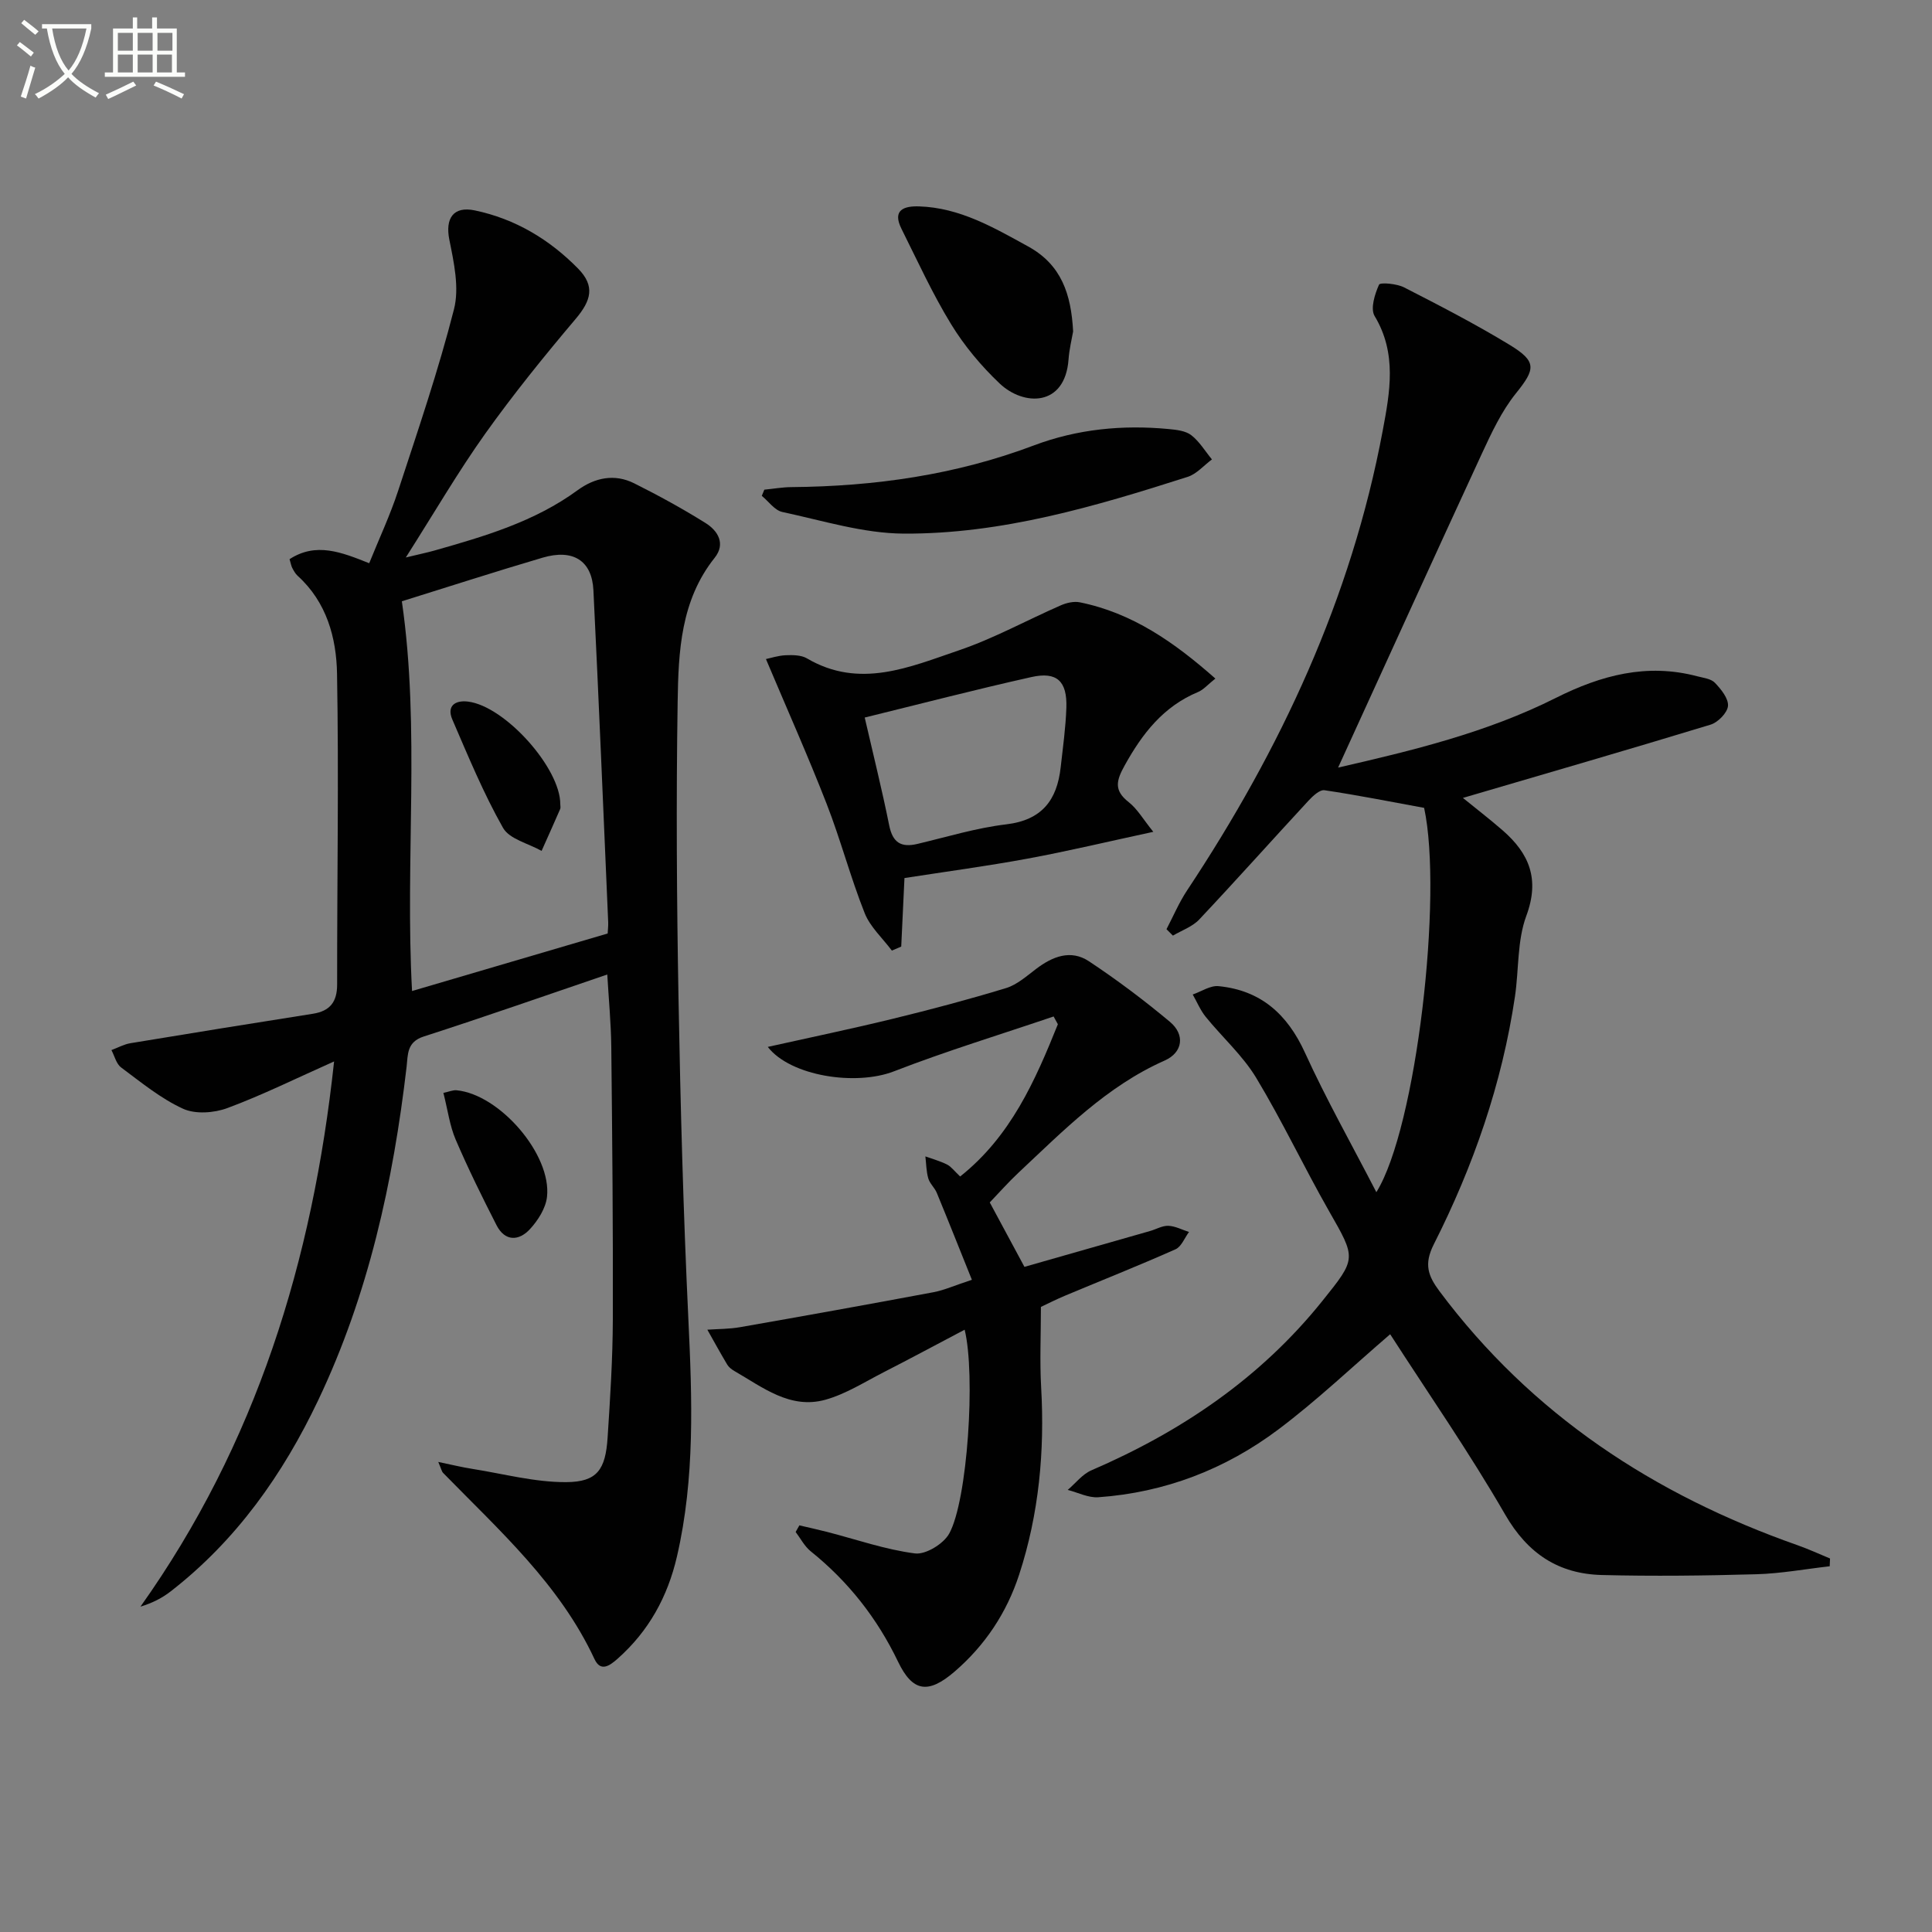
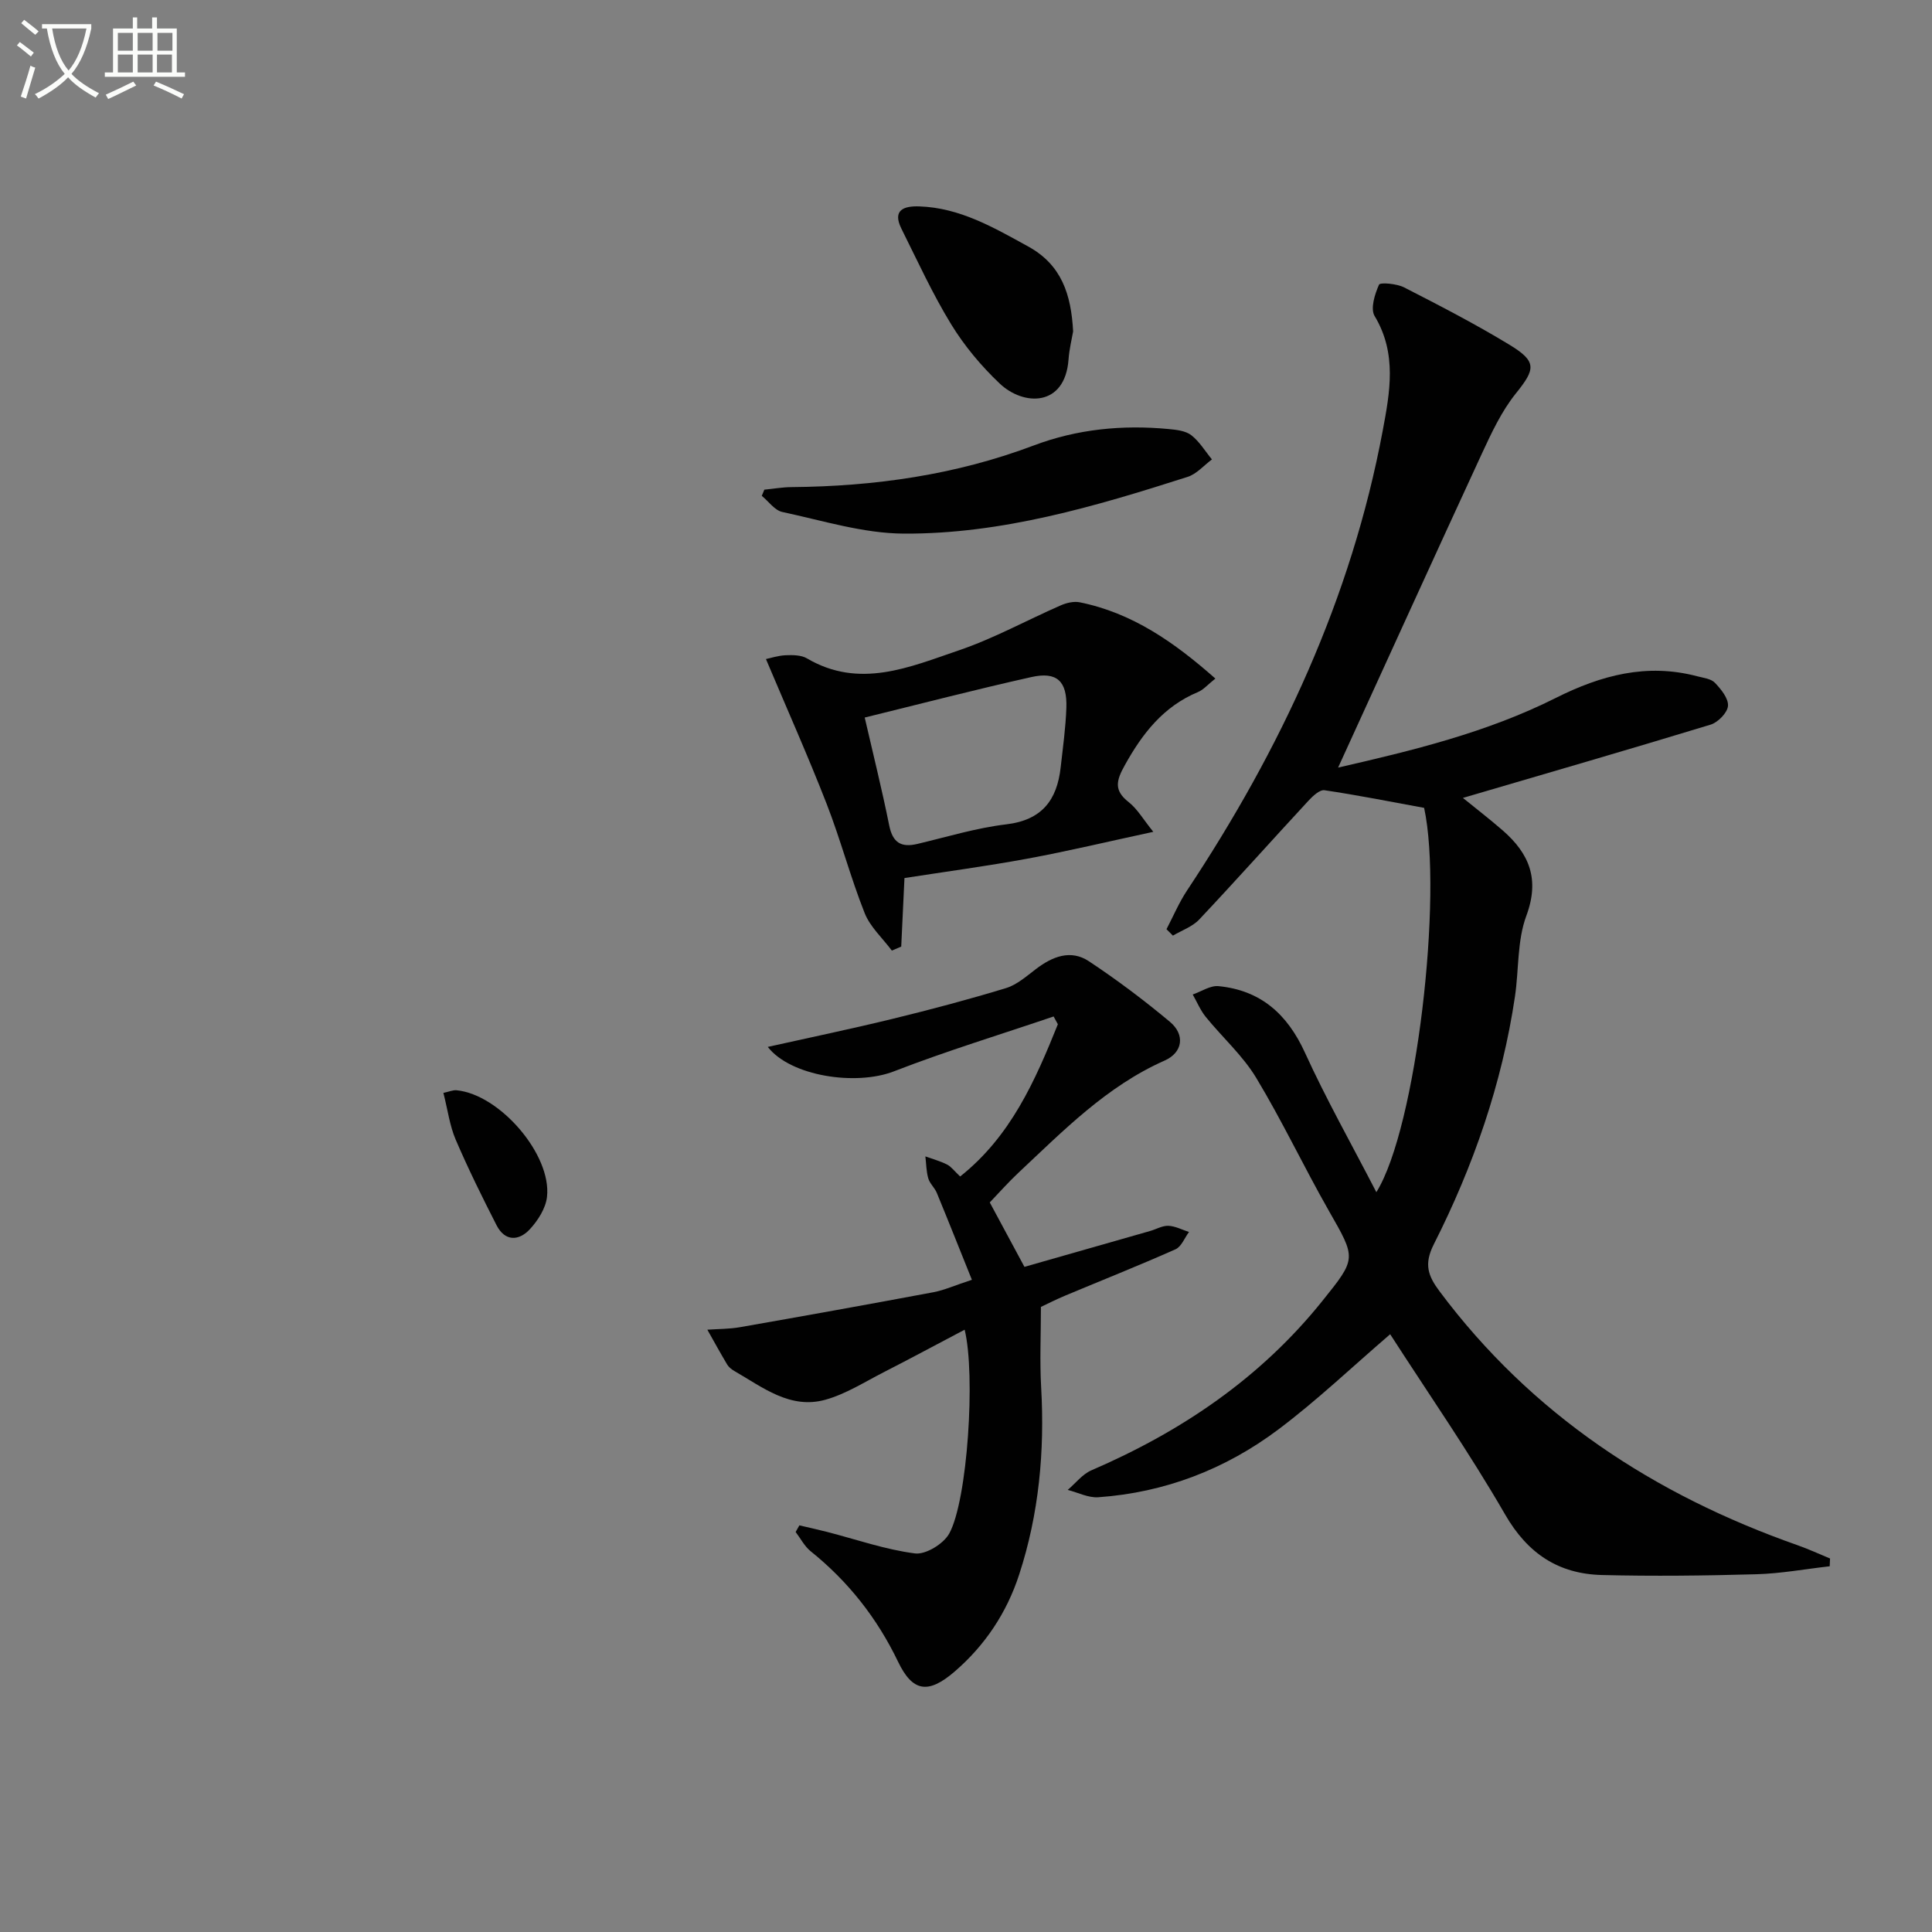
<svg xmlns="http://www.w3.org/2000/svg" enable-background="new 0 0 400 400" viewBox="0 0 400 400">
  <rect x="0" y="0" width="400" height="400" fill="#808080" stroke="none" />
  <path d="m6.4 11.7c-1-.8-1.9-1.6-2.9-2.3l.6-.7c.9.7 1.9 1.4 2.9 2.2zm-2.1 8.3c.7-2.1 1.4-4.2 2-6.4.2.1.6.3 1 .4-.7 2.3-1.3 4.4-1.9 6.4zm3-12.8c-1.1-.9-2.1-1.7-2.9-2.4l.6-.7c1 .8 2 1.5 3 2.4zm1.4-1.3v-.9h10.2v.9c-.9 4.2-2.3 7.3-4.1 9.4 1.3 1.4 3.2 2.7 5.7 4-.2.2-.4.5-.7.9-2.5-1.4-4.4-2.7-5.7-4.2-1.4 1.5-3.5 3-6.1 4.4 0 0 0 0-.1-.1-.3-.4-.5-.7-.7-.8 2.7-1.3 4.7-2.8 6.2-4.2-1.8-2.2-3-5.3-3.7-9.4zm9.2 0h-7.1c.6 3.8 1.7 6.7 3.4 8.7 1.7-2 2.9-4.8 3.7-8.7z" fill="#fbfcfa" />
  <path d="m31.6 3.6h.9v2.3h4.1v9.1h1.7v.9h-16.6v-.9h1.7v-9.1h4.1v-2.3h.9v2.3h3.1v-2.3zm-4 13.3.6.8c-1.9.9-3.8 1.9-5.8 2.8-.2-.3-.3-.6-.5-.9 2-.9 3.9-1.8 5.7-2.7zm-3.2-10.1v3.7h3.1v-3.7zm0 4.5v3.7h3.1v-3.7zm4.1-4.5v3.7h3.1v-3.7zm0 4.5v3.7h3.1v-3.7zm9.1 9.1c-2.1-1.1-4.1-2-5.8-2.7l.5-.8c2.2.9 4.1 1.8 5.8 2.6zm-1.9-13.6h-3.1v3.7h3.1zm-3.2 4.5v3.7h3.1v-3.7z" fill="#fbfcfa" />
  <g fill="#010101">
-     <path d="m125.73 201.76c-12.9 4.39-25.41 8.78-38.01 12.84-3.53 1.14-3.25 3.75-3.54 6.28-2.79 23.89-7.91 47.18-18.3 69.02-7.3 15.36-16.95 29.02-30.53 39.57-1.75 1.36-3.75 2.4-6.27 3.17 23.96-33.74 35.65-71.58 40.09-112.88-7.84 3.49-14.82 6.95-22.08 9.65-2.77 1.03-6.65 1.31-9.2.14-4.61-2.11-8.68-5.47-12.81-8.54-1.01-.75-1.36-2.38-2.01-3.6 1.32-.49 2.6-1.21 3.96-1.43 12.57-2.08 25.15-4.11 37.74-6.09 3.55-.56 5.03-2.45 5.03-6.05-.02-21.45.36-42.9-.02-64.34-.13-7.46-2.15-14.84-8.15-20.28-.48-.43-.81-1.05-1.12-1.63-.22-.42-.29-.92-.56-1.82 5.48-3.55 10.7-1.47 16.49.84 2.03-5.03 4.33-9.93 6-15.03 4.08-12.44 8.32-24.87 11.55-37.54 1.14-4.45-.01-9.7-.96-14.41-.88-4.4.81-7 5.26-6.07 8.38 1.75 15.48 6.02 21.4 12.05 3.54 3.61 2.73 6.59-.51 10.42-6.51 7.7-12.87 15.56-18.72 23.76-5.57 7.82-10.42 16.16-16.44 25.63 2.97-.72 4.45-1.02 5.9-1.43 10.4-2.95 20.76-5.98 29.67-12.5 3.57-2.61 7.65-3.46 11.72-1.42 5.04 2.52 10 5.24 14.77 8.22 2.56 1.6 4.2 4.29 1.88 7.2-7.04 8.83-7.5 19.42-7.66 29.83-.32 20.48-.19 40.98.18 61.46.4 22.12.99 44.25 2.04 66.35.78 16.49 1.39 32.87-2.36 49.11-1.93 8.35-5.84 15.46-12.28 21.17-1.67 1.48-3.53 2.81-4.8.08-7.22-15.5-19.72-26.64-31.33-38.53-.31-.31-.39-.85-1.01-2.28 2.8.58 4.9 1.1 7.02 1.43 6.49 1.03 13 2.79 19.49 2.75 6.39-.04 8.12-2.58 8.55-9.25.53-8.13 1.05-16.27 1.08-24.41.06-18.82-.12-37.65-.32-56.47-.06-4.99-.54-9.95-.83-14.97zm.08-8.49c.03-.68.14-1.51.11-2.33-1-22.92-1.93-45.83-3.06-68.74-.3-6.14-4.22-8.6-10.52-6.74-9.81 2.89-19.53 6.04-29.14 9.03 3.84 26.46.63 53.59 2.11 80.69 13.47-3.97 26.9-7.91 40.5-11.91z" />
    <path d="m277.04 158.92c15.26-3.5 30.74-7.22 45.05-14.41 9.4-4.72 18.87-7.25 29.28-4.5 1.28.34 2.88.5 3.69 1.36 1.27 1.33 2.83 3.25 2.7 4.79-.12 1.41-2.07 3.4-3.6 3.87-16.97 5.17-34.01 10.1-51.28 15.17 2.55 2.08 5.47 4.32 8.24 6.73 5.5 4.79 7.71 10.09 4.89 17.68-1.91 5.14-1.53 11.11-2.35 16.68-2.67 18.06-8.61 35.13-16.81 51.34-2.08 4.11-1.19 6.52 1.17 9.69 19.07 25.54 44.42 42.15 74.17 52.61 2.27.8 4.47 1.82 6.7 2.74-.02.54-.05 1.07-.07 1.61-5.06.57-10.11 1.51-15.18 1.65-10.66.3-21.33.43-31.99.16-8.95-.23-15.33-4.39-20.02-12.51-7.45-12.91-15.99-25.19-23.81-37.34-7.74 6.64-15.09 13.66-23.16 19.72-10.96 8.23-23.49 13.06-37.28 14.03-2.06.14-4.21-.98-6.32-1.52 1.62-1.37 3.02-3.24 4.89-4.05 18.64-8.04 35-19.09 47.82-35.06 7.13-8.88 7.03-8.74 1.36-18.67-5.18-9.09-9.65-18.59-15.05-27.54-2.79-4.62-7-8.37-10.44-12.61-1.11-1.37-1.81-3.08-2.7-4.64 1.78-.61 3.63-1.89 5.33-1.73 8.74.85 14.26 5.78 17.91 13.78 4.38 9.61 9.6 18.85 14.78 28.88 8.31-13.32 13.81-61.49 9.89-79.57-7.03-1.29-13.8-2.64-20.62-3.65-1-.15-2.44 1.21-3.34 2.18-7.56 8.17-14.97 16.48-22.61 24.59-1.41 1.49-3.6 2.24-5.44 3.33-.44-.44-.89-.88-1.33-1.33 1.4-2.68 2.59-5.5 4.25-8.01 19.39-29.23 34.01-60.48 40.51-95.17 1.5-8 3-16.01-1.67-23.77-.91-1.52.03-4.52.91-6.49.23-.52 3.67-.22 5.19.56 7.39 3.78 14.78 7.6 21.87 11.91 5.7 3.47 5.31 5.03 1.27 10.05-2.96 3.68-5.04 8.16-7.05 12.49-9.95 21.54-19.77 43.15-29.75 64.97z" />
    <path d="m199.72 275.3c-5.66 2.98-11.16 5.94-16.73 8.79-3.98 2.03-7.87 4.53-12.1 5.71-7.3 2.03-12.99-2.58-18.85-5.95-.57-.33-1.15-.78-1.48-1.33-1.42-2.38-2.75-4.81-4.11-7.22 2.25-.16 4.54-.13 6.76-.52 13.36-2.34 26.71-4.74 40.05-7.24 2.23-.42 4.35-1.39 7.96-2.57-2.51-6.24-4.85-12.14-7.27-18.01-.44-1.06-1.45-1.91-1.76-2.99-.42-1.45-.42-3.03-.6-4.55 1.51.55 3.08.97 4.5 1.69.85.43 1.47 1.32 2.7 2.47 10.46-8.31 15.52-19.8 20.23-31.52-.29-.54-.59-1.07-.88-1.61-11.04 3.75-22.21 7.15-33.06 11.36-7.93 3.07-21.43.99-26.12-5.06 8.64-1.93 17.28-3.72 25.84-5.81 7.89-1.92 15.74-4.01 23.5-6.37 2.25-.69 4.23-2.46 6.18-3.94 3.41-2.6 7.2-4.11 10.97-1.61 5.81 3.85 11.41 8.06 16.76 12.53 3.2 2.67 2.68 6.36-1.09 8.03-12.02 5.32-20.98 14.53-30.31 23.27-2.05 1.92-3.91 4.04-5.89 6.1 2.27 4.22 4.59 8.54 7.18 13.34 8.55-2.44 17.27-4.92 26-7.42 1.27-.36 2.55-1.13 3.8-1.08 1.44.06 2.84.82 4.27 1.28-.92 1.22-1.57 3.04-2.79 3.58-7.58 3.37-15.29 6.43-22.93 9.63-1.83.77-3.6 1.67-4.94 2.3 0 5.81-.26 11.26.05 16.67.75 13.21-.45 26.19-4.56 38.77-2.57 7.88-7.06 14.65-13.4 20.1-5.41 4.64-8.65 4.2-11.66-2.07-4.33-9.02-10.31-16.62-18.1-22.88-1.28-1.03-2.09-2.65-3.11-3.99.26-.46.52-.91.77-1.37 1.91.45 3.82.86 5.72 1.35 6.07 1.56 12.06 3.67 18.22 4.46 2.22.28 5.9-1.98 7.08-4.1 3.82-6.89 5.48-32.96 3.2-42.22z" />
    <path d="m251.63 140.49c-1.57 1.24-2.46 2.32-3.6 2.79-7.18 2.99-11.53 8.61-15.18 15.2-1.72 3.1-2.3 5.14.82 7.58 1.82 1.43 3.05 3.62 5.11 6.16-9.33 2.01-17.64 4-26.04 5.55-8.45 1.56-16.98 2.7-25.48 4.02-.24 5.07-.45 9.63-.67 14.19-.65.28-1.29.56-1.94.83-1.92-2.57-4.49-4.89-5.63-7.76-2.94-7.4-4.97-15.17-7.86-22.59-3.84-9.86-8.16-19.54-12.58-30.01.93-.19 2.5-.72 4.09-.79 1.47-.06 3.21-.05 4.4.65 10.88 6.4 21.27 1.8 31.47-1.67 7.26-2.47 14.07-6.25 21.13-9.33 1.17-.51 2.67-.85 3.88-.61 10.88 2.2 19.57 8.27 28.08 15.79zm-72.6 8.07c1.74 7.57 3.58 14.92 5.07 22.33.72 3.57 2.46 4.64 5.86 3.83 6.11-1.45 12.18-3.31 18.39-4.05 7.38-.88 10.5-5.03 11.25-11.79.46-4.11 1.04-8.23 1.18-12.36.18-5.5-1.96-7.53-7.25-6.34-11.6 2.59-23.09 5.58-34.5 8.38z" />
    <path d="m158.25 101.38c1.88-.18 3.76-.52 5.64-.53 17.19-.15 33.98-2.52 50.16-8.63 8.99-3.39 18.38-4.3 27.92-3.39 1.61.15 3.49.36 4.67 1.27 1.7 1.32 2.88 3.32 4.28 5.02-1.67 1.23-3.16 3.01-5.03 3.61-19.14 6.12-38.48 11.85-58.74 11.75-8.41-.04-16.83-2.7-25.18-4.48-1.58-.34-2.84-2.19-4.25-3.34.18-.43.36-.85.53-1.28z" />
    <path d="m222.18 68.62c-.27 1.56-.8 3.67-.95 5.8-.73 9.87-9.32 9.67-14.26 4.98-3.82-3.62-7.31-7.79-10.05-12.27-3.87-6.32-6.97-13.13-10.29-19.78-1.96-3.93.6-4.72 3.66-4.62 8.43.27 15.45 4.38 22.6 8.31 6.86 3.78 8.88 9.84 9.29 17.58z" />
    <path d="m91.8 226.27c1.19-.25 1.99-.62 2.75-.54 8.92.87 19.69 13.32 18.7 22.08-.27 2.35-1.86 4.86-3.53 6.67-2.26 2.45-5.15 2.62-6.91-.8-2.98-5.83-5.89-11.73-8.47-17.74-1.22-2.85-1.62-6.04-2.54-9.67z" />
-     <path d="m116 166.51c0 .33.1.71-.02.99-1.26 2.9-2.56 5.78-3.85 8.67-2.74-1.55-6.66-2.43-7.99-4.78-4.05-7.16-7.21-14.83-10.48-22.4-1.23-2.84.58-4.07 3.26-3.73 7.68.97 19.13 13.81 19.08 21.25z" />
  </g>
</svg>